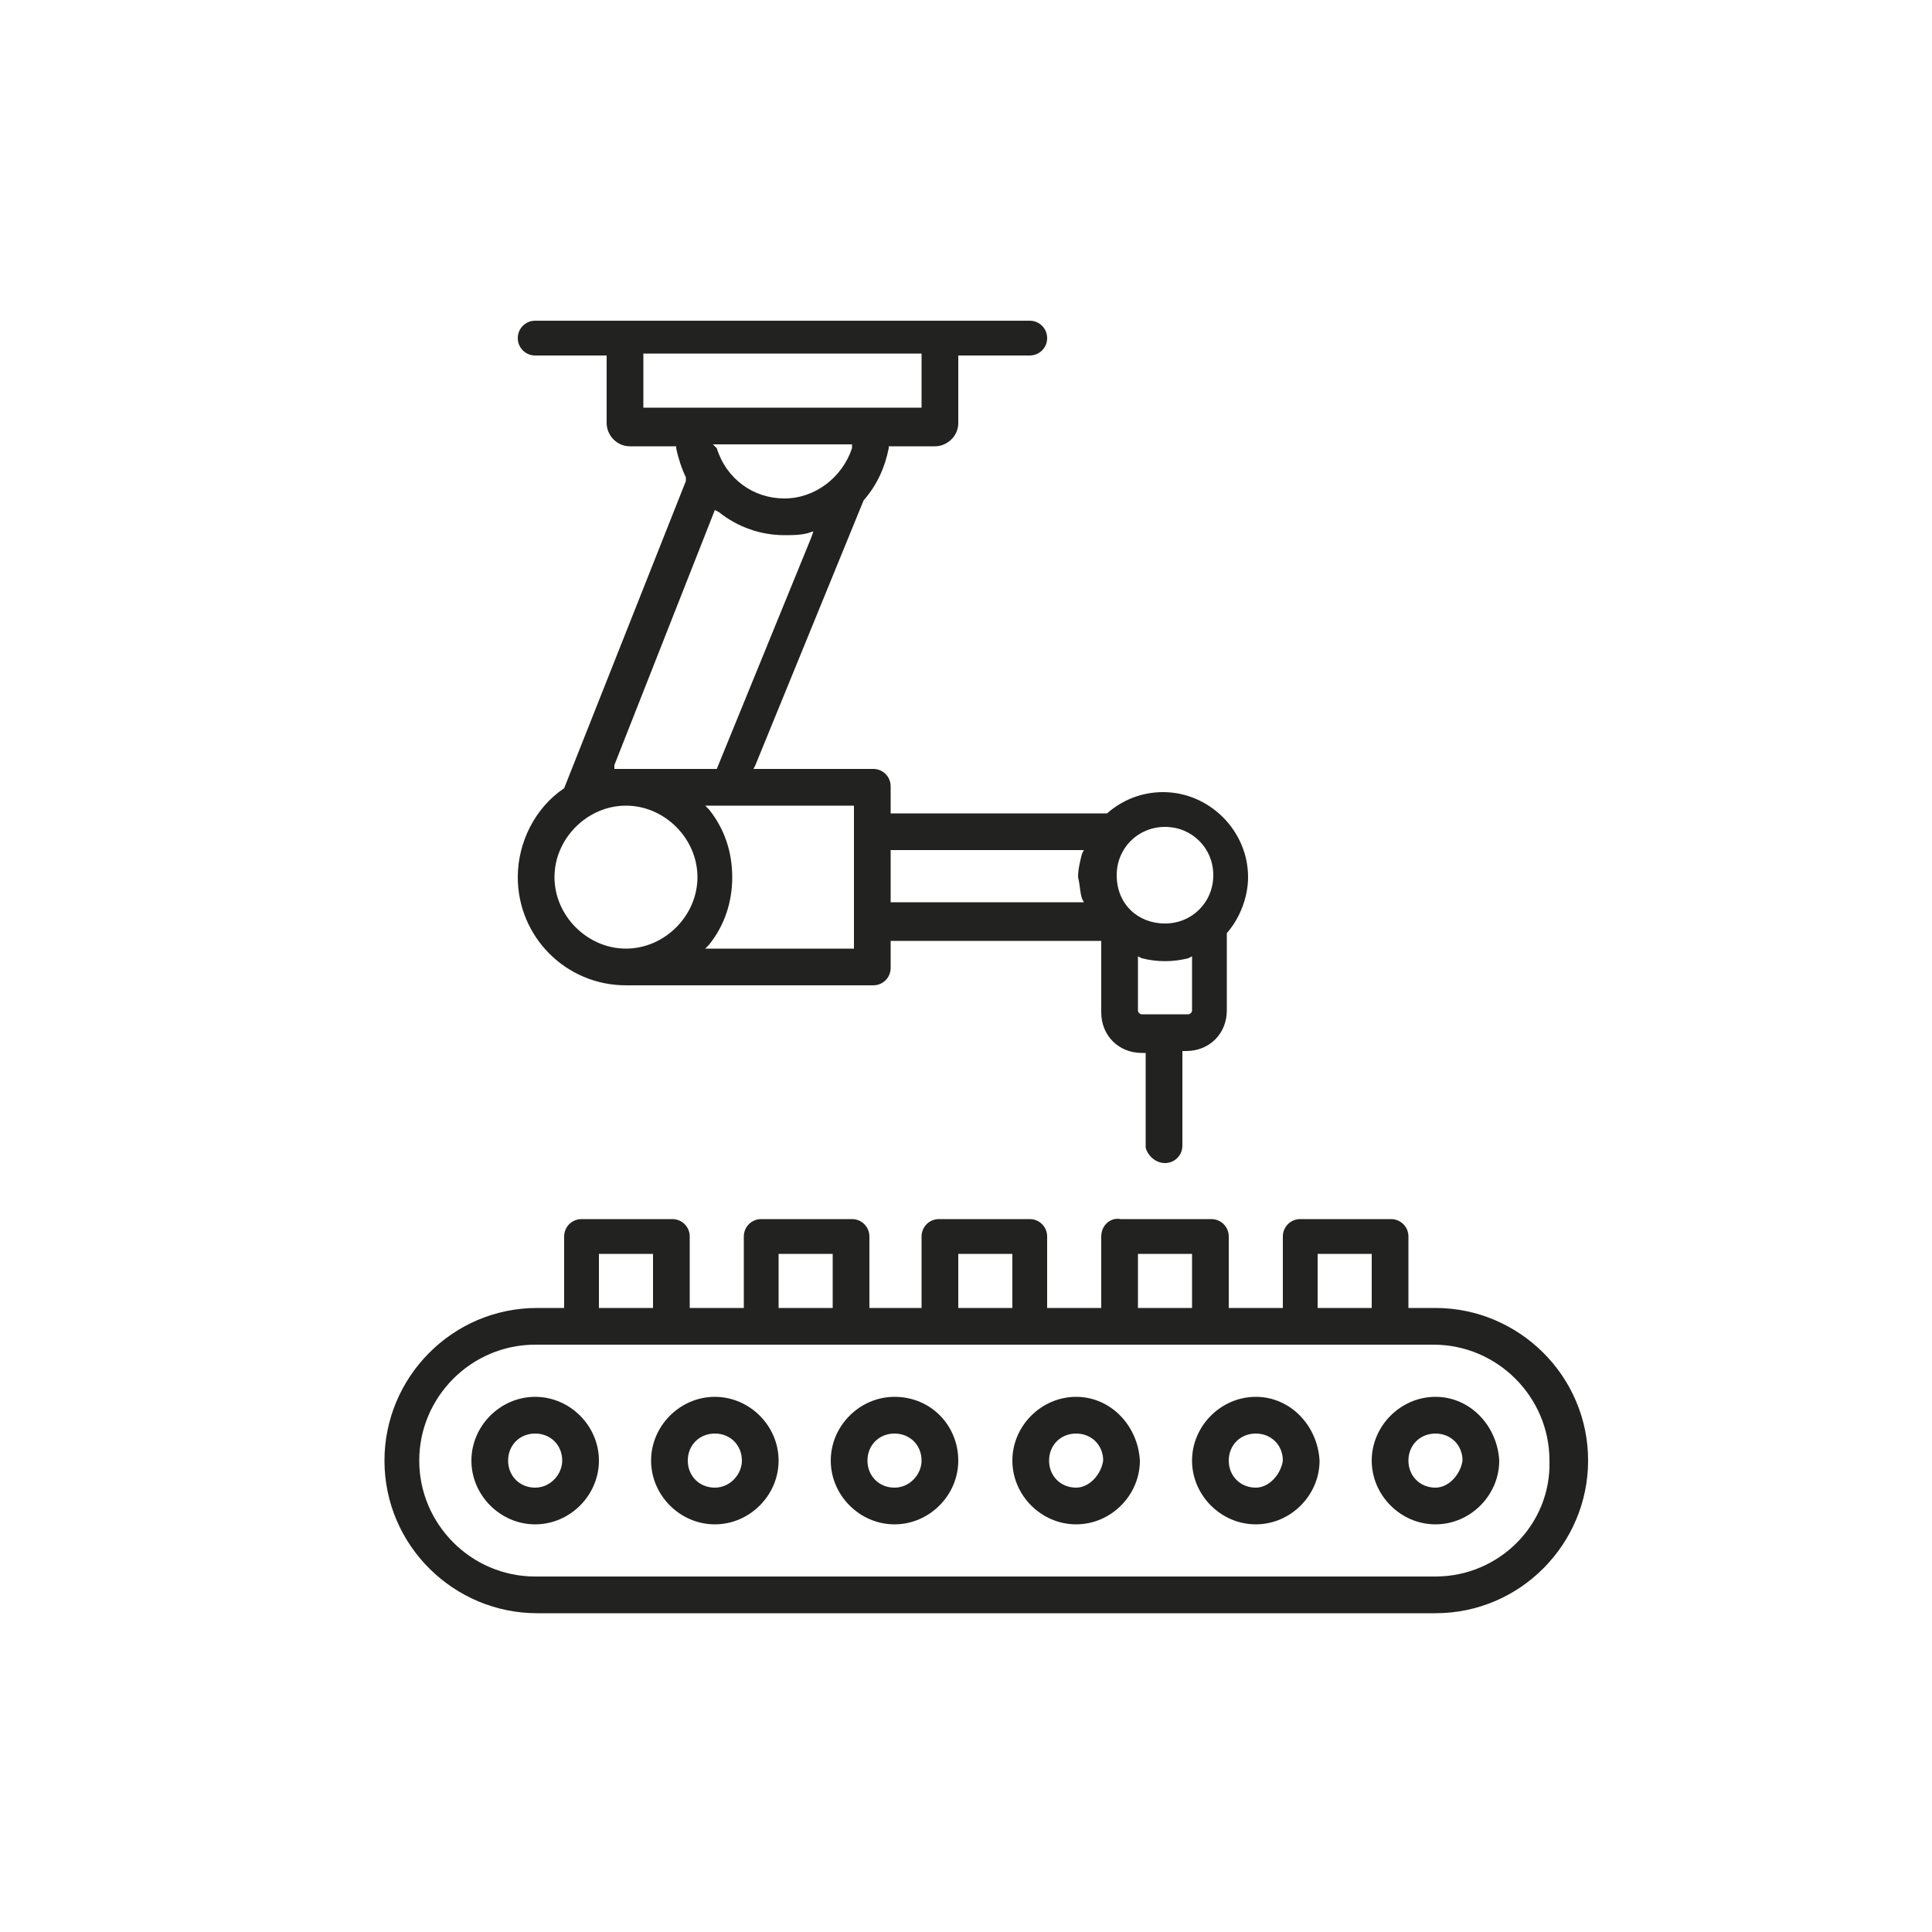
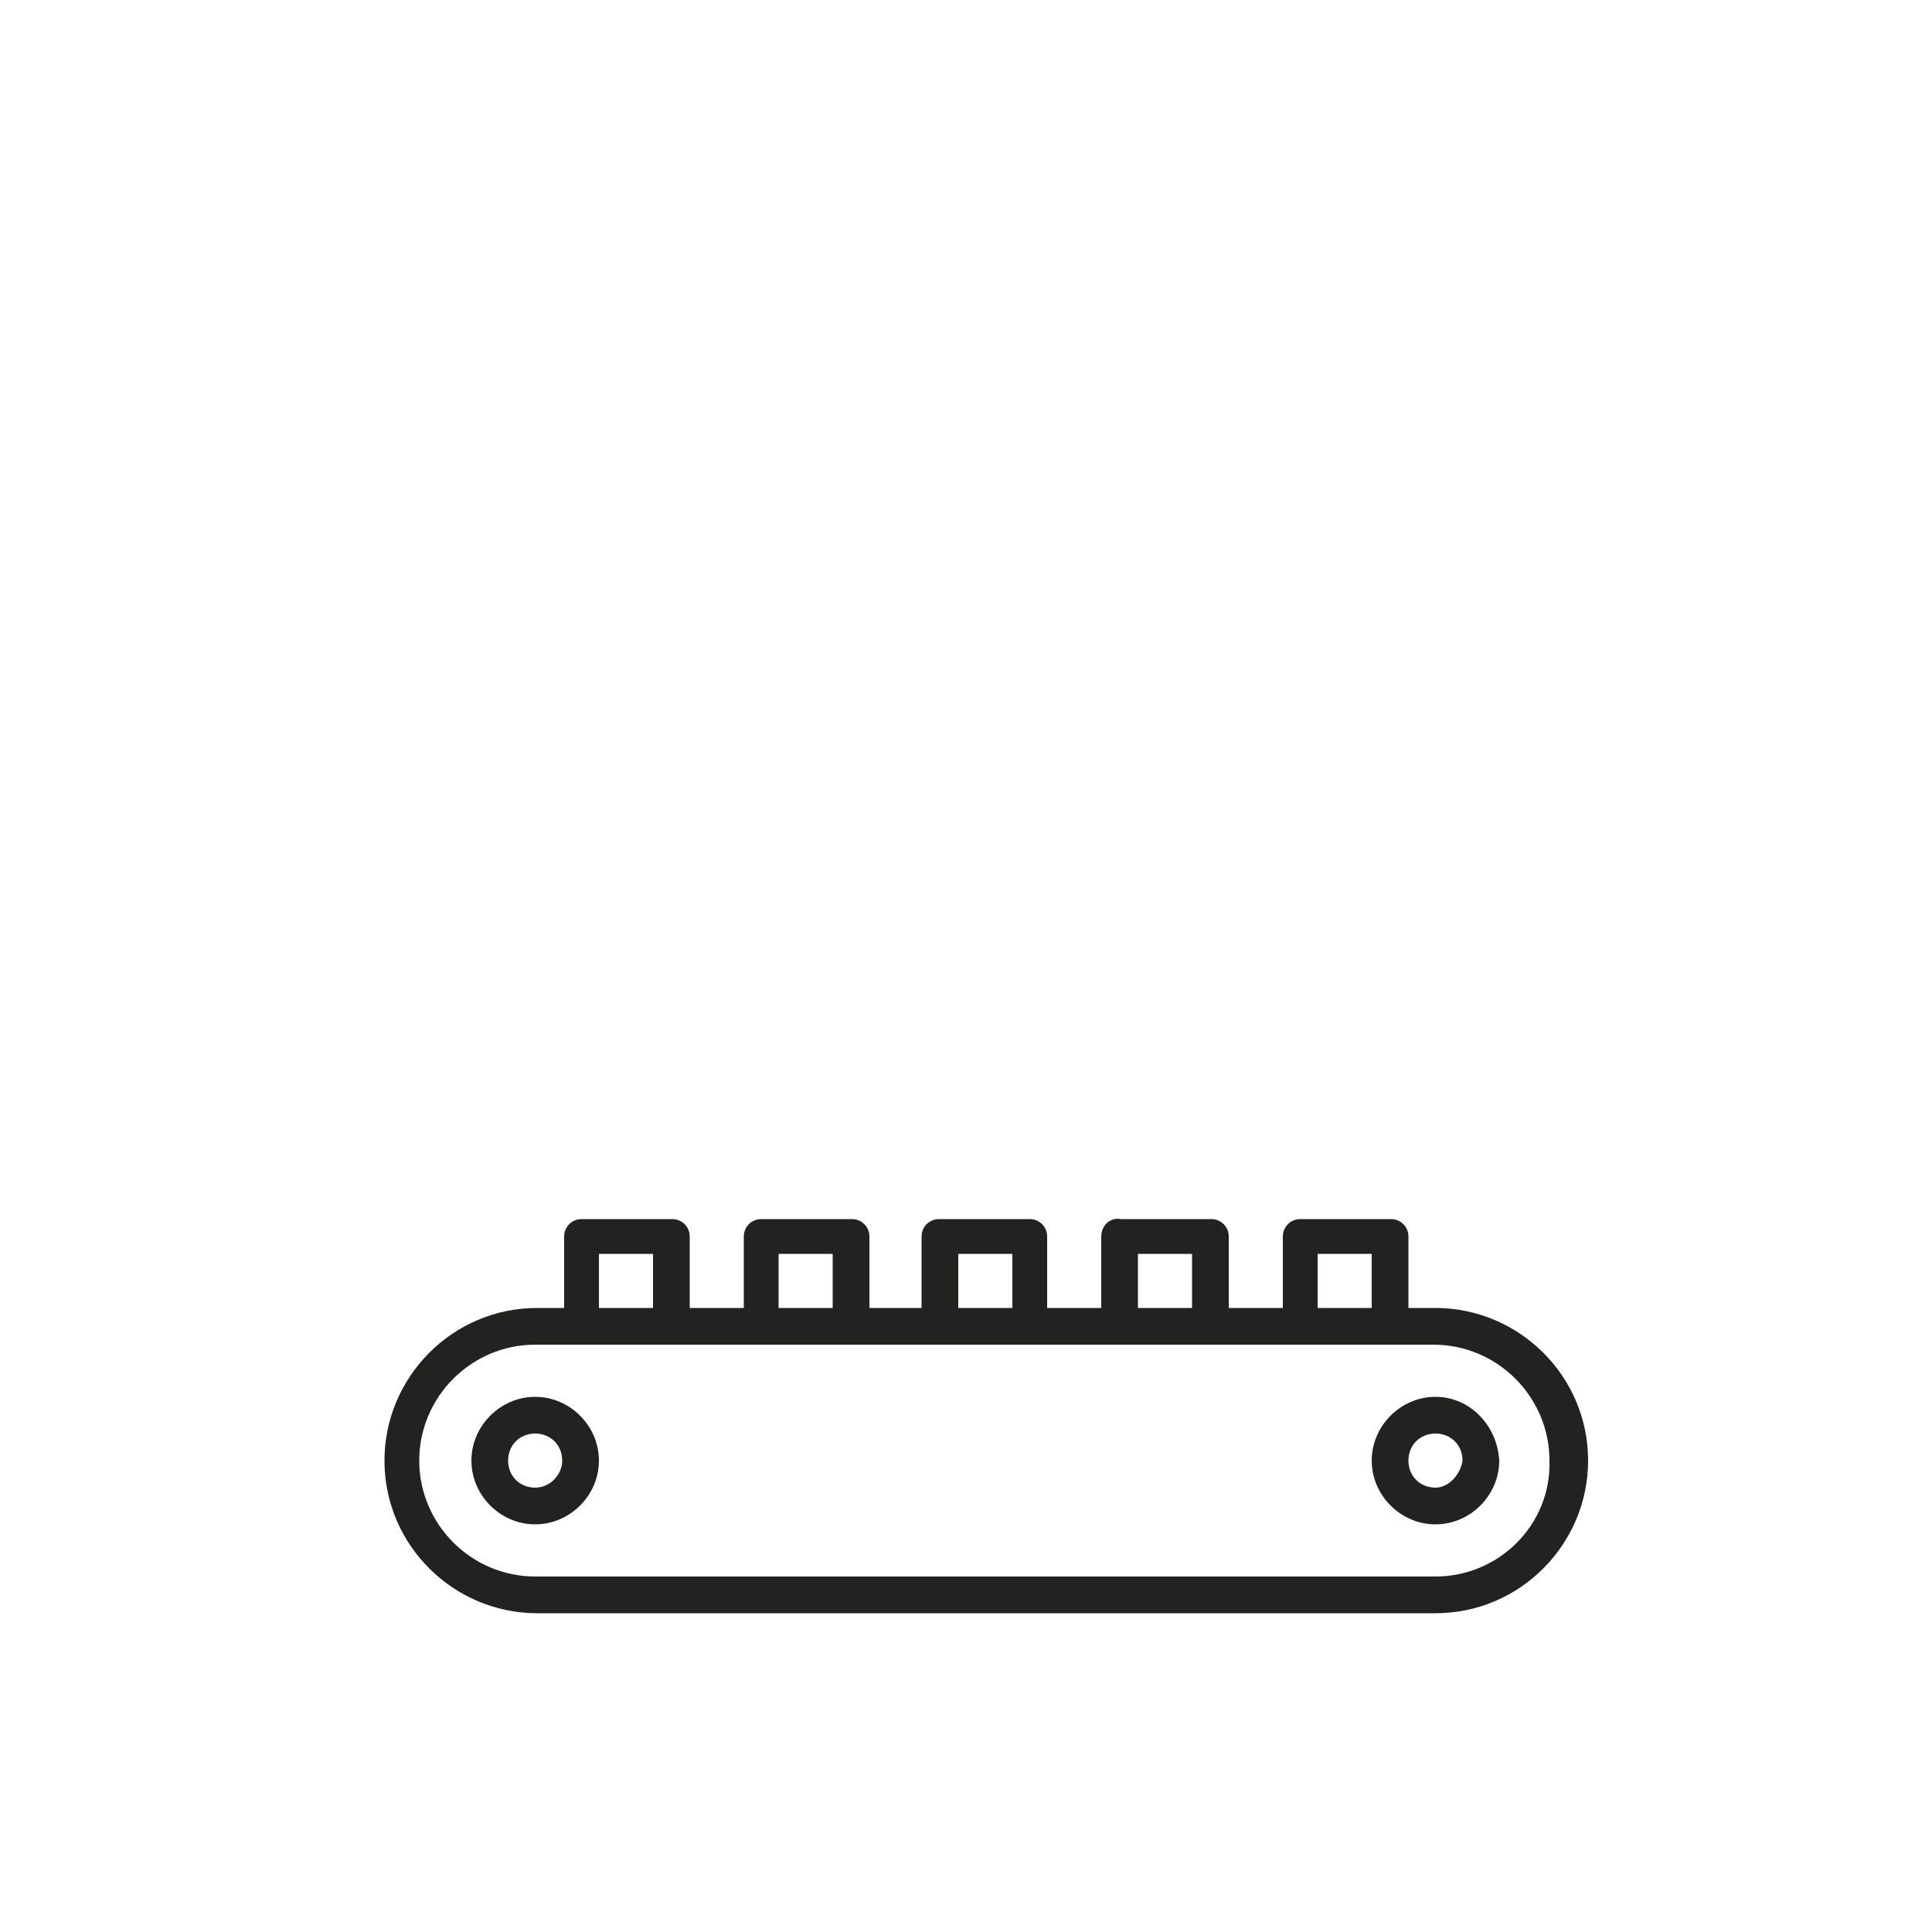
<svg xmlns="http://www.w3.org/2000/svg" version="1.1" id="Livello_1" x="0px" y="0px" viewBox="0 0 100 100" style="enable-background:new 0 0 100 100;" xml:space="preserve">
  <style type="text/css">
	.st0{fill:#222221;}
</style>
  <g>
    <path class="st0" d="M74.3,67.7h-1.4V64c0-0.5-0.4-0.9-0.9-0.9h-4.7c-0.5,0-0.9,0.4-0.9,0.9v3.7h-2.8V64c0-0.5-0.4-0.9-0.9-0.9H58   C57.5,63,57,63.4,57,64v3.7h-2.8V64c0-0.5-0.4-0.9-0.9-0.9h-4.7c-0.5,0-0.9,0.4-0.9,0.9v3.7H45V64c0-0.5-0.4-0.9-0.9-0.9h-4.7   c-0.5,0-0.9,0.4-0.9,0.9v3.7h-2.8V64c0-0.5-0.4-0.9-0.9-0.9h-4.7c-0.5,0-0.9,0.4-0.9,0.9v3.7h-1.4c-4.4,0-7.9,3.6-7.9,7.9   c0,4.4,3.6,7.9,7.9,7.9h46.5c4.4,0,7.9-3.6,7.9-7.9C82.2,71.2,78.6,67.7,74.3,67.7z M68.2,64.9H71v2.8h-2.8V64.9z M58.9,64.9h2.8   v2.8h-2.8V64.9z M49.6,64.9h2.8v2.8h-2.8V64.9z M40.3,64.9h2.8v2.8h-2.8V64.9z M31,64.9h2.8v2.8H31V64.9z M74.3,81.6H27.7   c-3.3,0-6-2.7-6-6c0-3.3,2.7-6,6-6h46.5c3.3,0,6,2.7,6,6C80.3,78.9,77.6,81.6,74.3,81.6z" />
-     <path class="st0" d="M37,72.3c-1.8,0-3.3,1.5-3.3,3.3c0,1.8,1.5,3.3,3.3,3.3c1.8,0,3.3-1.5,3.3-3.3C40.3,73.8,38.8,72.3,37,72.3z    M37,77c-0.8,0-1.4-0.6-1.4-1.4c0-0.8,0.6-1.4,1.4-1.4c0.8,0,1.4,0.6,1.4,1.4C38.4,76.3,37.8,77,37,77z" />
    <path class="st0" d="M27.7,72.3c-1.8,0-3.3,1.5-3.3,3.3c0,1.8,1.5,3.3,3.3,3.3c1.8,0,3.3-1.5,3.3-3.3C31,73.8,29.5,72.3,27.7,72.3z    M27.7,77c-0.8,0-1.4-0.6-1.4-1.4c0-0.8,0.6-1.4,1.4-1.4c0.8,0,1.4,0.6,1.4,1.4C29.1,76.3,28.5,77,27.7,77z" />
-     <path class="st0" d="M46.3,72.3c-1.8,0-3.3,1.5-3.3,3.3c0,1.8,1.5,3.3,3.3,3.3c1.8,0,3.3-1.5,3.3-3.3   C49.6,73.8,48.2,72.3,46.3,72.3z M46.3,77c-0.8,0-1.4-0.6-1.4-1.4c0-0.8,0.6-1.4,1.4-1.4c0.8,0,1.4,0.6,1.4,1.4   C47.7,76.3,47.1,77,46.3,77z" />
-     <path class="st0" d="M55.7,72.3c-1.8,0-3.3,1.5-3.3,3.3c0,1.8,1.5,3.3,3.3,3.3c1.8,0,3.3-1.5,3.3-3.3   C58.9,73.8,57.5,72.3,55.7,72.3z M55.7,77c-0.8,0-1.4-0.6-1.4-1.4c0-0.8,0.6-1.4,1.4-1.4s1.4,0.6,1.4,1.4C57,76.3,56.4,77,55.7,77z   " />
-     <path class="st0" d="M65,72.3c-1.8,0-3.3,1.5-3.3,3.3c0,1.8,1.5,3.3,3.3,3.3c1.8,0,3.3-1.5,3.3-3.3C68.2,73.8,66.8,72.3,65,72.3z    M65,77c-0.8,0-1.4-0.6-1.4-1.4c0-0.8,0.6-1.4,1.4-1.4s1.4,0.6,1.4,1.4C66.3,76.3,65.7,77,65,77z" />
    <path class="st0" d="M74.3,72.3c-1.8,0-3.3,1.5-3.3,3.3c0,1.8,1.5,3.3,3.3,3.3c1.8,0,3.3-1.5,3.3-3.3   C77.5,73.8,76.1,72.3,74.3,72.3z M74.3,77c-0.8,0-1.4-0.6-1.4-1.4c0-0.8,0.6-1.4,1.4-1.4s1.4,0.6,1.4,1.4C75.6,76.3,75,77,74.3,77z   " />
-     <path class="st0" d="M60.3,60.2c0.5,0,0.9-0.4,0.9-0.9v-4.9h0.2c1.2,0,2.1-0.9,2.1-2.1v-4l0,0c0.7-0.8,1.1-1.9,1.1-2.9   c0-2.4-2-4.4-4.4-4.4c-1.1,0-2.1,0.4-2.9,1.1l0,0H46.1v-1.4c0-0.5-0.4-0.9-0.9-0.9H39l0.1-0.2l5.6-13.7c0.7-0.8,1.1-1.7,1.3-2.7   l0-0.1h2.4c0.6,0,1.2-0.5,1.2-1.2v-3.5h3.7c0.5,0,0.9-0.4,0.9-0.9s-0.4-0.9-0.9-0.9H27.7c-0.5,0-0.9,0.4-0.9,0.9s0.4,0.9,0.9,0.9   h3.7v3.5c0,0.6,0.5,1.2,1.2,1.2H35l0,0.1c0.1,0.5,0.3,1.1,0.5,1.5l0,0.1l0,0.1l-6.3,15.9l0,0c-1.5,1-2.4,2.8-2.4,4.6   c0,3.1,2.5,5.6,5.6,5.6h12.8c0.5,0,0.9-0.4,0.9-0.9v-1.4H57v3.7c0,1.2,0.9,2.1,2.1,2.1h0.2v4.9C59.4,59.8,59.8,60.2,60.3,60.2z    M44.1,23.2c-0.5,1.5-1.9,2.6-3.5,2.6c-1.6,0-3-1-3.5-2.6L36.9,23h7.2L44.1,23.2z M33.3,21.1v-2.8h14.4v2.8H33.3z M31.8,39.6   L37,26.4l0.2,0.1c1,0.8,2.2,1.2,3.4,1.2c0.4,0,0.8,0,1.2-0.1l0.3-0.1l-0.1,0.3l-4.9,12h-4.6c-0.2,0-0.3,0-0.5,0l-0.2,0L31.8,39.6z    M32.4,49.1c-2,0-3.7-1.7-3.7-3.7c0-2,1.7-3.7,3.7-3.7s3.7,1.7,3.7,3.7C36.1,47.4,34.4,49.1,32.4,49.1z M44.2,49.1h-7.7l0.2-0.2   c0.8-1,1.2-2.2,1.2-3.5c0-1.3-0.4-2.5-1.2-3.5l-0.2-0.2h7.7V49.1z M56,46.5l0.1,0.2h-10V44h10L56,44.2c-0.1,0.4-0.2,0.8-0.2,1.2   C55.9,45.8,55.9,46.2,56,46.5z M57.8,45.3c0-1.4,1.1-2.5,2.5-2.5s2.5,1.1,2.5,2.5c0,1.4-1.1,2.5-2.5,2.5S57.8,46.8,57.8,45.3z    M59.1,52.5c-0.1,0-0.2-0.1-0.2-0.2v-2.8l0.2,0.1c0.8,0.2,1.6,0.2,2.4,0l0.2-0.1v2.8c0,0.1-0.1,0.2-0.2,0.2H59.1z" />
  </g>
</svg>